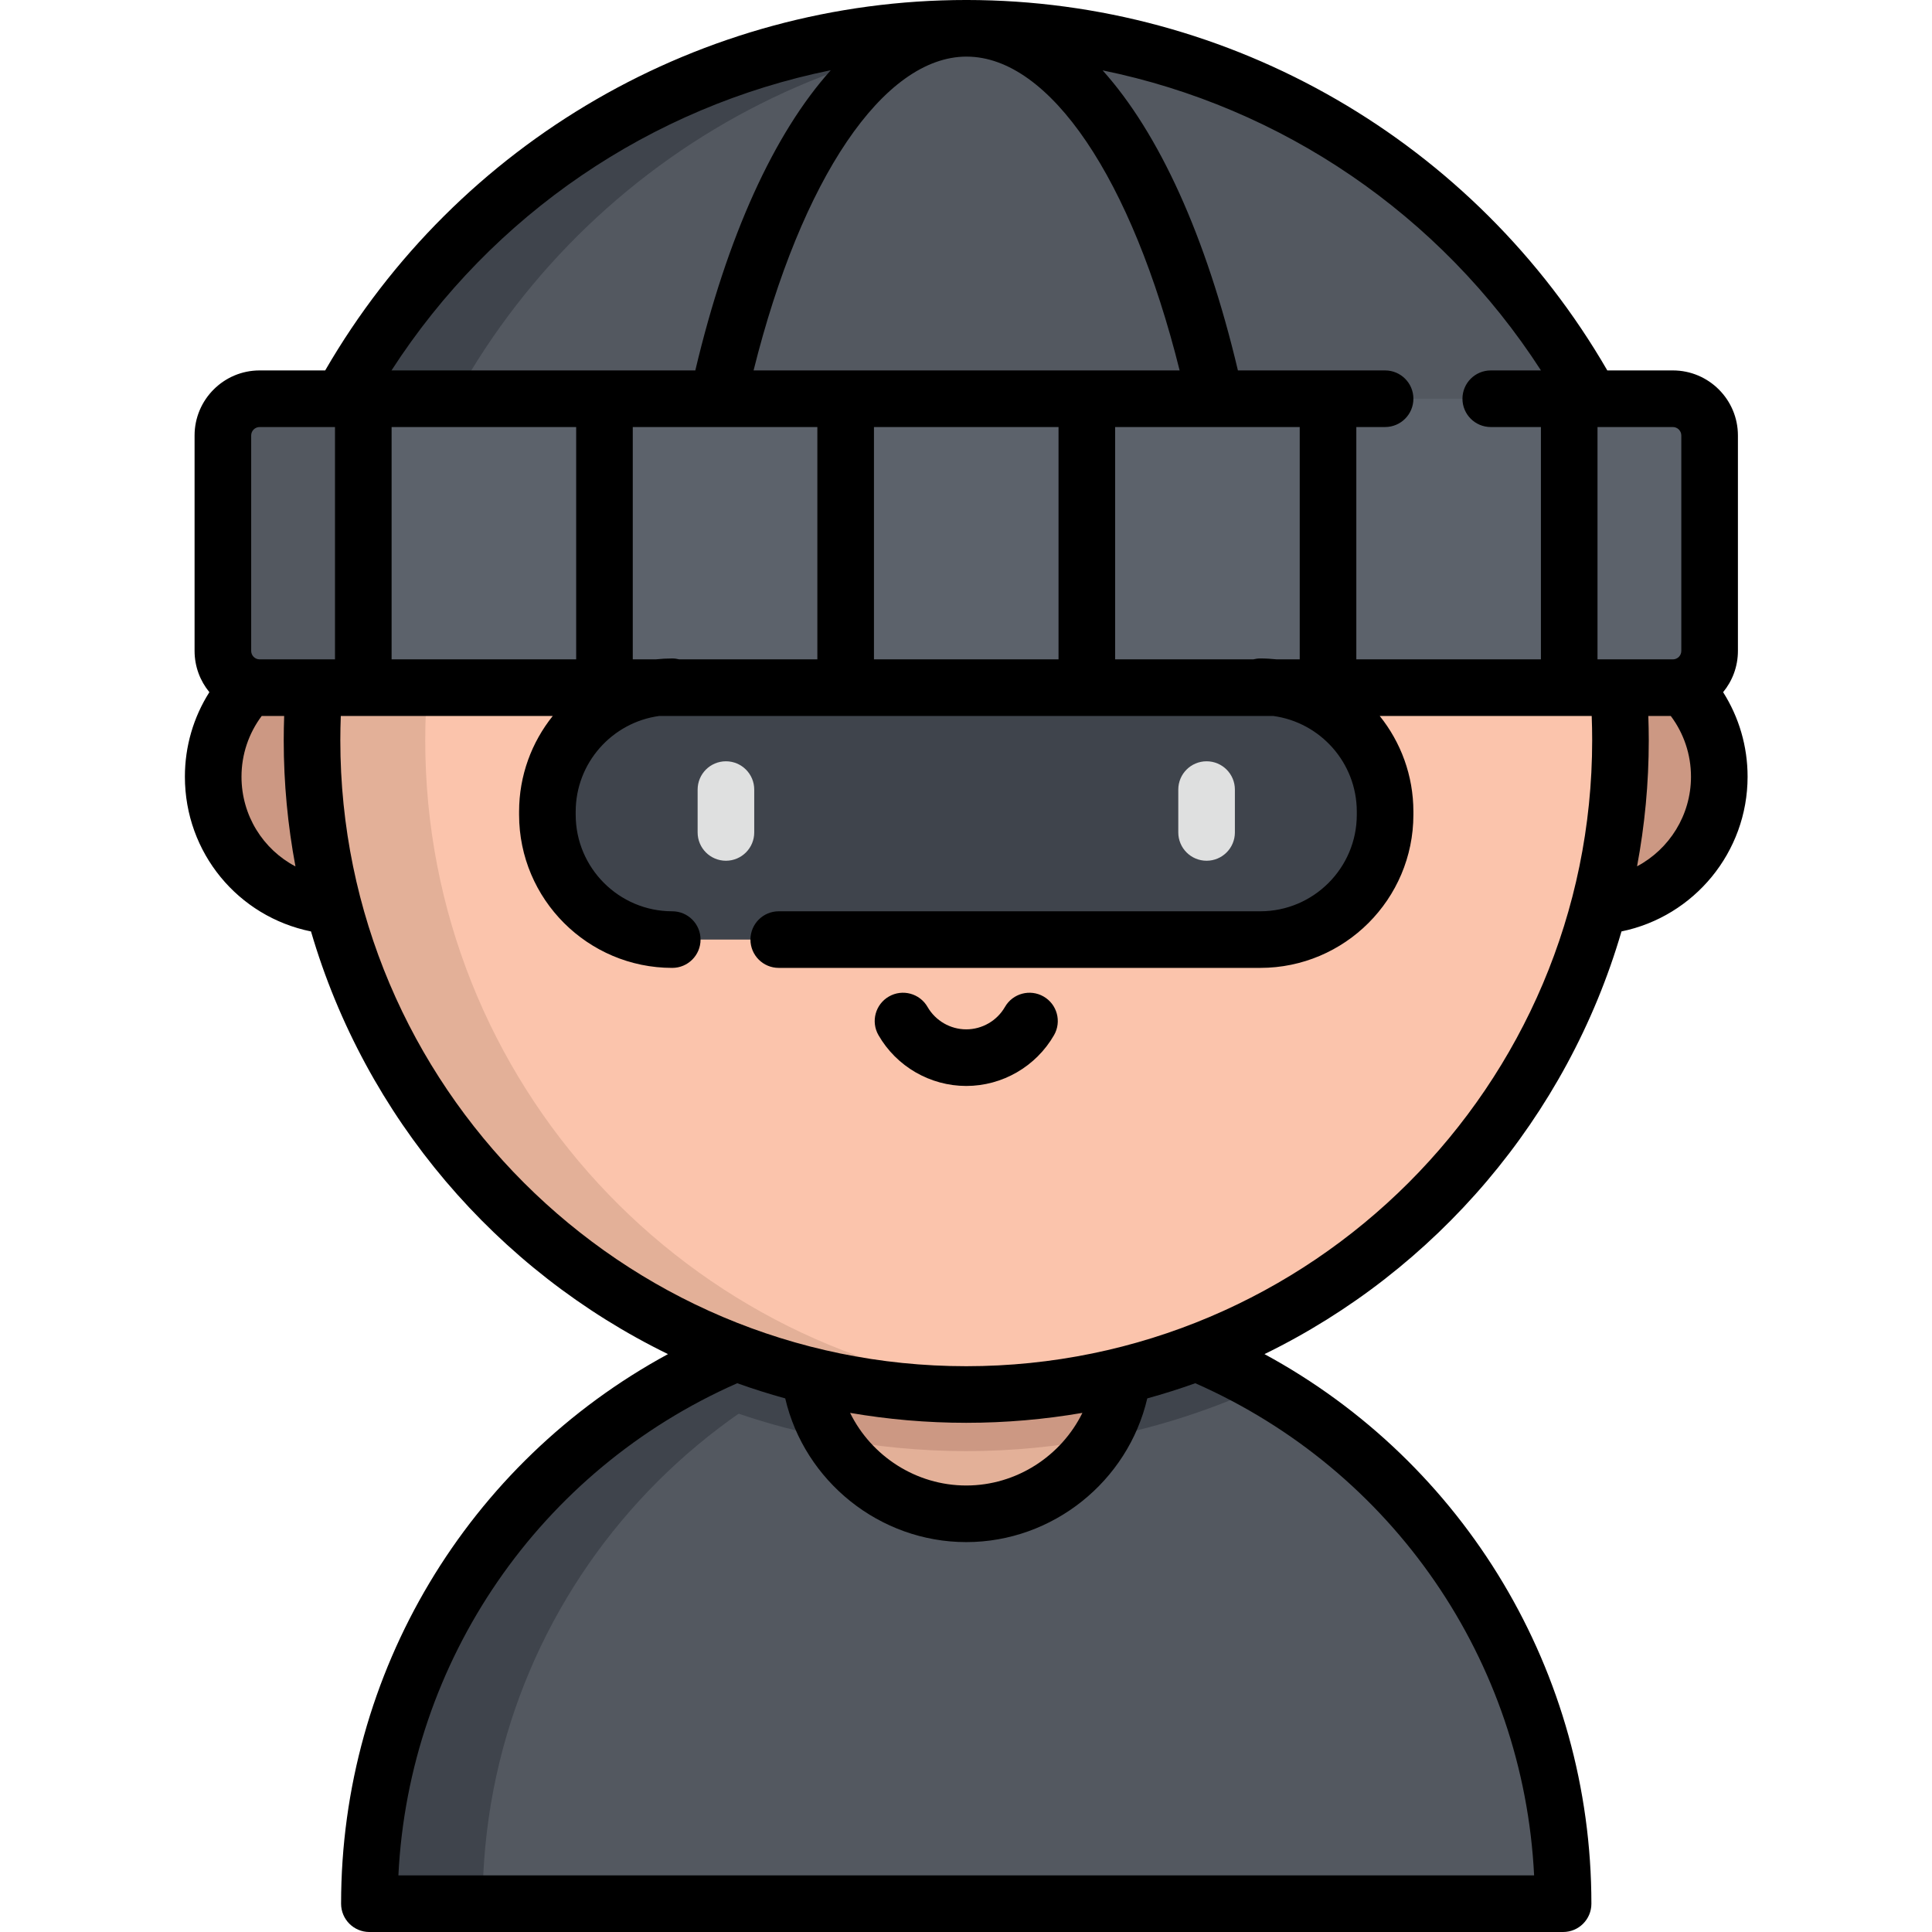
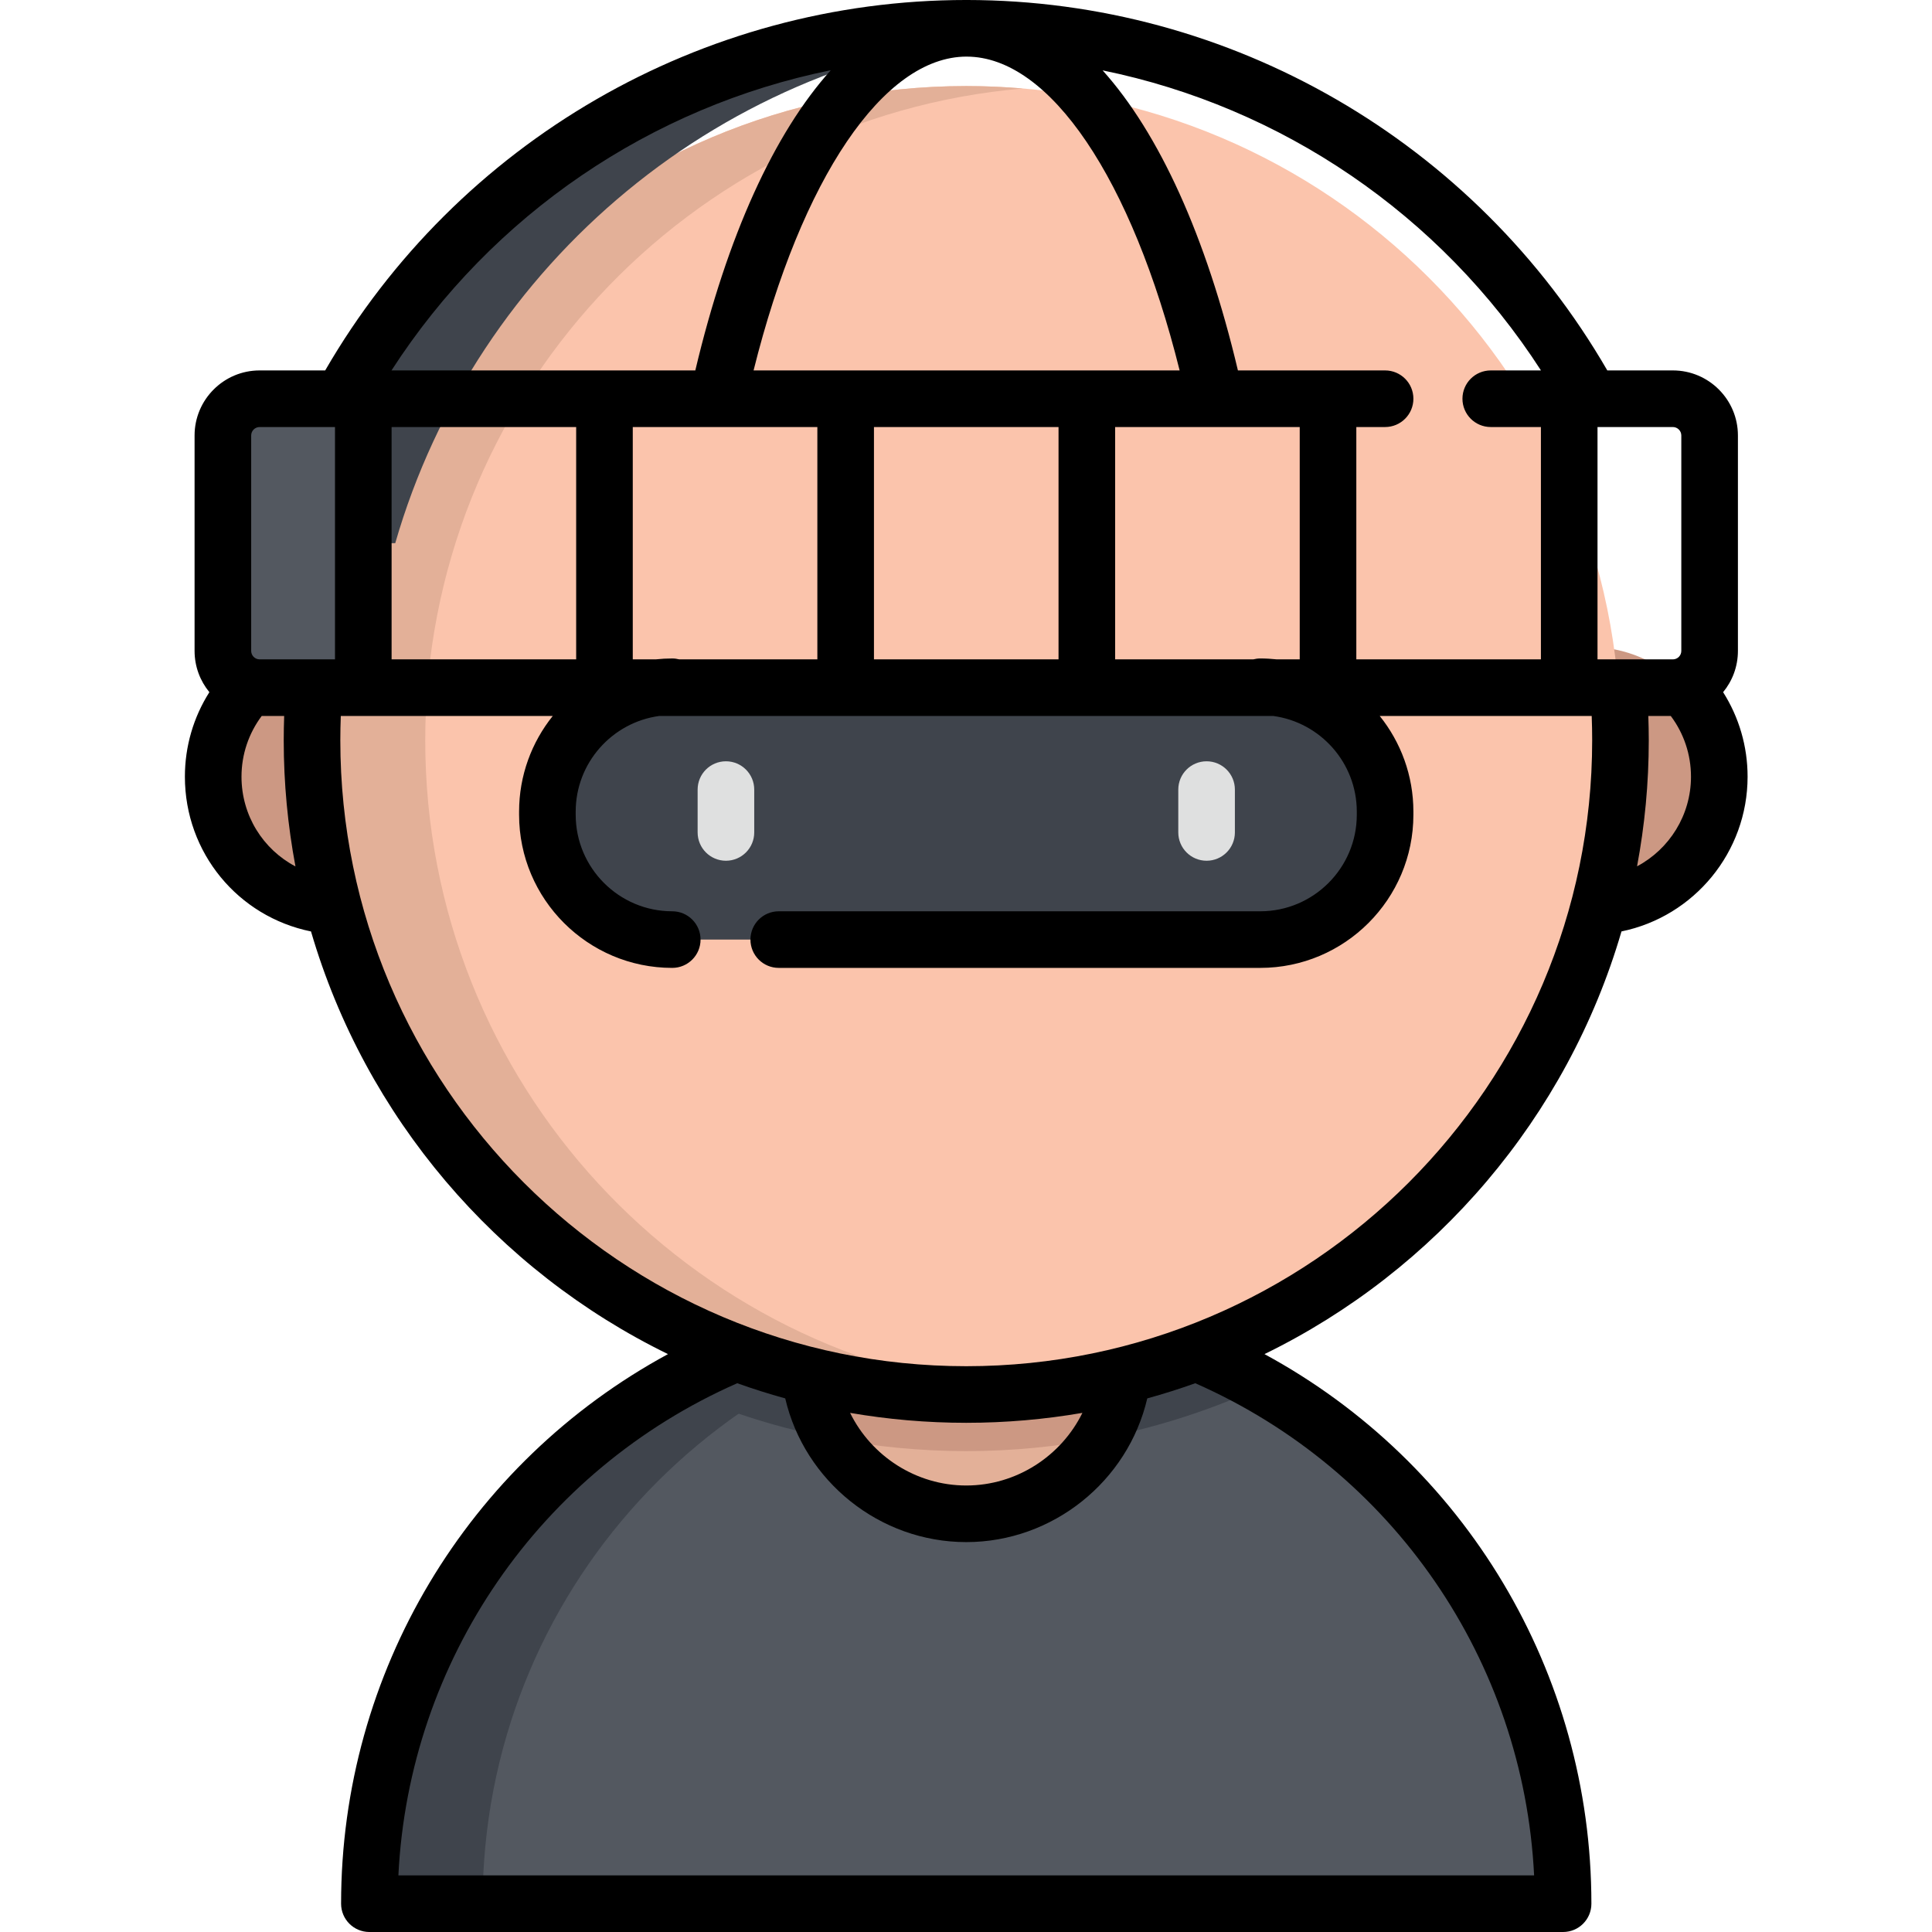
<svg xmlns="http://www.w3.org/2000/svg" height="512pt" viewBox="-49 0 512 512" width="512pt">
  <path d="m48.895 504.5c0-87.355 70.816-158.172 158.172-158.172 87.359 0 158.172 70.816 158.172 158.172zm0 0" fill="#535860" />
  <path d="m207.066 346.328c-28.668 0-55.555 7.625-78.742 20.961 23.977 11.074 50.648 17.27 78.742 17.27s54.77-6.195 78.742-17.27c-23.188-13.336-50.074-20.961-78.742-20.961zm0 0" fill="#3f444c" />
  <path d="m248.824 359.414c0 23.062-18.695 41.758-41.758 41.758s-41.758-18.695-41.758-41.758 18.695-41.758 41.758-41.758 41.758 18.695 41.758 41.758zm0 0" fill="#e3b098" />
  <path d="m207.066 317.656c-23.062 0-41.758 18.695-41.758 41.758 0 7.969 2.234 15.41 6.105 21.746 11.551 2.223 23.465 3.398 35.652 3.398 12.191 0 24.105-1.176 35.656-3.398 3.871-6.336 6.105-13.781 6.105-21.746-.004-23.062-18.699-41.758-41.762-41.758zm0 0" fill="#cc9883" />
  <path d="m222.066 347.039c-4.938-.465-9.938-.711-15-.711-87.355 0-158.172 70.816-158.172 158.172h30c0-82.297 62.852-149.902 143.172-157.461zm0 0" fill="#3f444c" />
  <path d="m406.633 205.828c0 18.98-15.387 34.367-34.367 34.367s-34.367-15.387-34.367-34.367 15.387-34.367 34.367-34.367 34.367 15.387 34.367 34.367zm0 0" fill="#cc9883" />
  <path d="m76.238 205.828c0 18.98-15.387 34.367-34.371 34.367-18.98 0-34.367-15.387-34.367-34.367s15.387-34.367 34.367-34.367c18.984 0 34.371 15.387 34.371 34.367zm0 0" fill="#cc9883" />
  <path d="m380.445 196.18c0 95.754-77.625 173.379-173.379 173.379s-173.375-77.625-173.375-173.379c0-95.754 77.621-173.375 173.375-173.375s173.379 77.621 173.379 173.375zm0 0" fill="#fbc4ac" />
  <path d="m63.691 196.18c0-90.695 69.648-165.117 158.375-172.723-4.945-.426-9.945-.652-15-.652-95.754 0-173.375 77.625-173.375 173.375 0 95.754 77.621 173.379 173.375 173.379 5.055 0 10.055-.23 15-.656-88.727-7.602-158.375-82.023-158.375-172.723zm0 0" fill="#e3b098" />
-   <path d="m388.391 143.953c-22.707-78.715-95.398-136.453-181.324-136.453-85.926 0-158.613 57.738-181.324 136.453zm0 0" fill="#535860" />
+   <path d="m388.391 143.953zm0 0" fill="#535860" />
  <path d="m222.066 8.098c-4.949-.391-9.949-.598-15-.598-85.926 0-158.613 57.738-181.324 136.453h30c21.375-74.09 87.031-129.59 166.324-135.855zm0 0" fill="#3f444c" />
-   <path d="m19.809 105.668h374.52c5.379 0 9.738 4.359 9.738 9.738v57.094c0 5.379-4.359 9.738-9.738 9.738h-374.52c-5.379 0-9.742-4.359-9.742-9.738v-57.094c0-5.379 4.363-9.738 9.742-9.738zm0 0" fill="#5c626b" />
  <path d="m40.066 172.5v-57.094c0-5.379 4.363-9.742 9.742-9.742h-30c-5.379 0-9.742 4.363-9.742 9.742v57.094c0 5.379 4.363 9.738 9.742 9.738h30c-5.379 0-9.742-4.359-9.742-9.738zm0 0" fill="#535860" />
  <path d="m284.98 249h-155.824c-18.273 0-33.09-14.812-33.09-33.09v-.82c0-18.277 14.816-33.09 33.09-33.09h155.824c18.273 0 33.086 14.812 33.086 33.09v.82c0 18.277-14.812 33.09-33.086 33.09zm0 0" fill="#3f444c" />
  <path d="m270.758 228.105c-4.145 0-7.5-3.359-7.5-7.5v-11.355c0-4.145 3.355-7.5 7.5-7.5 4.141 0 7.5 3.355 7.5 7.5v11.355c0 4.141-3.359 7.5-7.5 7.5zm0 0" fill="#dfe0e0" />
  <path d="m143.379 228.105c-4.145 0-7.5-3.359-7.5-7.5v-11.355c0-4.145 3.355-7.5 7.5-7.5 4.141 0 7.5 3.355 7.5 7.5v11.355c0 4.141-3.359 7.5-7.5 7.5zm0 0" fill="#dfe0e0" />
  <path d="m407.645 183.434c2.449-2.977 3.922-6.785 3.922-10.934v-57.094c0-9.508-7.73-17.238-17.238-17.238h-17.375c-35.082-60.617-99.688-98.105-169.719-98.168-.023 0-.051 0-.074 0-.008 0-.012 0-.016 0-.027 0-.051 0-.078 0-70.039 0-134.781 37.516-169.887 98.168h-17.375c-9.504 0-17.238 7.73-17.238 17.238v57.094c0 4.145 1.473 7.953 3.922 10.934-4.219 6.645-6.488 14.375-6.488 22.395 0 20.168 14.094 37.094 33.422 41.016 14.391 49.242 49.199 89.855 94.605 112.008-53.094 28.793-86.633 84.402-86.633 145.648 0 4.145 3.355 7.5 7.5 7.5h316.344c4.145 0 7.5-3.355 7.5-7.5 0-61.266-33.535-116.859-86.633-145.648 45.41-22.152 80.219-62.77 94.609-112.016 19.266-3.949 33.418-21.023 33.418-41.008 0-8.031-2.27-15.746-6.488-22.395zm-48.27-85.266h-13.309c-4.141 0-7.5 3.355-7.5 7.5 0 4.141 3.359 7.5 7.5 7.5h13.293v61.57h-48.918v-61.57h7.625c4.145 0 7.5-3.359 7.5-7.5 0-4.145-3.355-7.5-7.5-7.5h-39.004c-8.43-35.621-20.906-62.867-35.852-79.516 47.445 9.688 89.492 38.164 116.164 79.516zm-63.934 15v61.57h-6.09c-1.438-.152-2.895-.238-4.371-.238-.641 0-1.258.09-1.852.238h-36.605v-61.57h26.539.008.02zm-88.305-98.168c.023 0 .051.004.074.004 22.027.047 43.742 32.367 56.406 83.164h-112.91c12.664-50.797 34.414-83.145 56.43-83.168zm24.387 98.168v61.57h-48.914v-61.57zm-63.914 0v61.57h-36.605c-.594-.148-1.207-.238-1.848-.238-1.48 0-2.938.086-4.375.238h-6.09v-61.57zm3.559-94.559c-14.969 16.648-27.461 43.91-35.902 79.559h-80.516c26.715-41.406 68.891-69.914 116.418-79.559zm-67.477 94.559v61.57h-48.914v-61.57zm-88.691 92.66c0-5.855 1.891-11.465 5.355-16.09h5.953c-.074 2.148-.117 4.301-.117 6.441 0 11.418 1.074 22.59 3.109 33.43-8.578-4.512-14.301-13.488-14.301-23.781zm24.777-31.09h-19.973c-1.234 0-2.238-1.004-2.238-2.238v-57.094c0-1.234 1.004-2.238 2.238-2.238h19.973zm317.777 322.262h-300.977c2.809-56.855 37.379-107.34 89.797-130.43 4.172 1.492 8.414 2.832 12.719 4.02 5.121 21.977 25.051 38.082 47.973 38.082s42.852-16.105 47.973-38.082c4.309-1.188 8.547-2.527 12.719-4.02 52.426 23.09 86.992 73.555 89.797 130.43zm-181.27-122.574c10.008 1.723 20.289 2.633 30.781 2.633 10.492 0 20.777-.91 30.785-2.633-5.633 11.453-17.484 19.246-30.785 19.246-13.301 0-25.148-7.793-30.781-19.246zm30.781-12.367c-91.465 0-165.875-74.414-165.875-165.879 0-2.141.043-4.293.125-6.441h56.172c-5.574 6.953-8.922 15.766-8.922 25.352v.824c0 22.379 18.207 40.586 40.59 40.586 4.141 0 7.5-3.355 7.5-7.5 0-4.141-3.359-7.5-7.5-7.5-14.109 0-25.59-11.477-25.59-25.586v-.824c0-12.938 9.656-23.656 22.137-25.352h162.727c12.48 1.691 22.137 12.41 22.137 25.352v.824c0 14.109-11.48 25.586-25.59 25.586h-127.598c-4.145 0-7.5 3.359-7.5 7.5 0 4.145 3.355 7.5 7.5 7.5h127.602c22.379 0 40.586-18.207 40.586-40.586v-.824c0-9.586-3.344-18.398-8.922-25.352h56.176c.082 2.148.125 4.301.125 6.441 0 91.465-74.414 165.879-165.879 165.879zm167.293-187.32v-61.57h19.969c1.234 0 2.238 1.004 2.238 2.238v57.094c0 1.234-1.004 2.238-2.238 2.238zm10.48 54.844c2.031-10.828 3.105-21.992 3.105-33.402 0-2.141-.047-4.289-.121-6.441h5.953c3.469 4.625 5.355 10.227 5.355 16.09 0 10.195-5.734 19.211-14.293 23.754zm0 0" />
-   <path d="m227.562 264.086c-3.586-2.066-8.172-.828-10.238 2.762-2.105 3.664-6.039 5.941-10.258 5.941s-8.148-2.277-10.258-5.941c-2.062-3.59-6.648-4.828-10.238-2.762-3.59 2.062-4.828 6.648-2.766 10.238 4.777 8.305 13.688 13.465 23.262 13.465 9.574 0 18.484-5.16 23.262-13.465 2.062-3.59.828-8.176-2.766-10.238zm0 0" />
</svg>